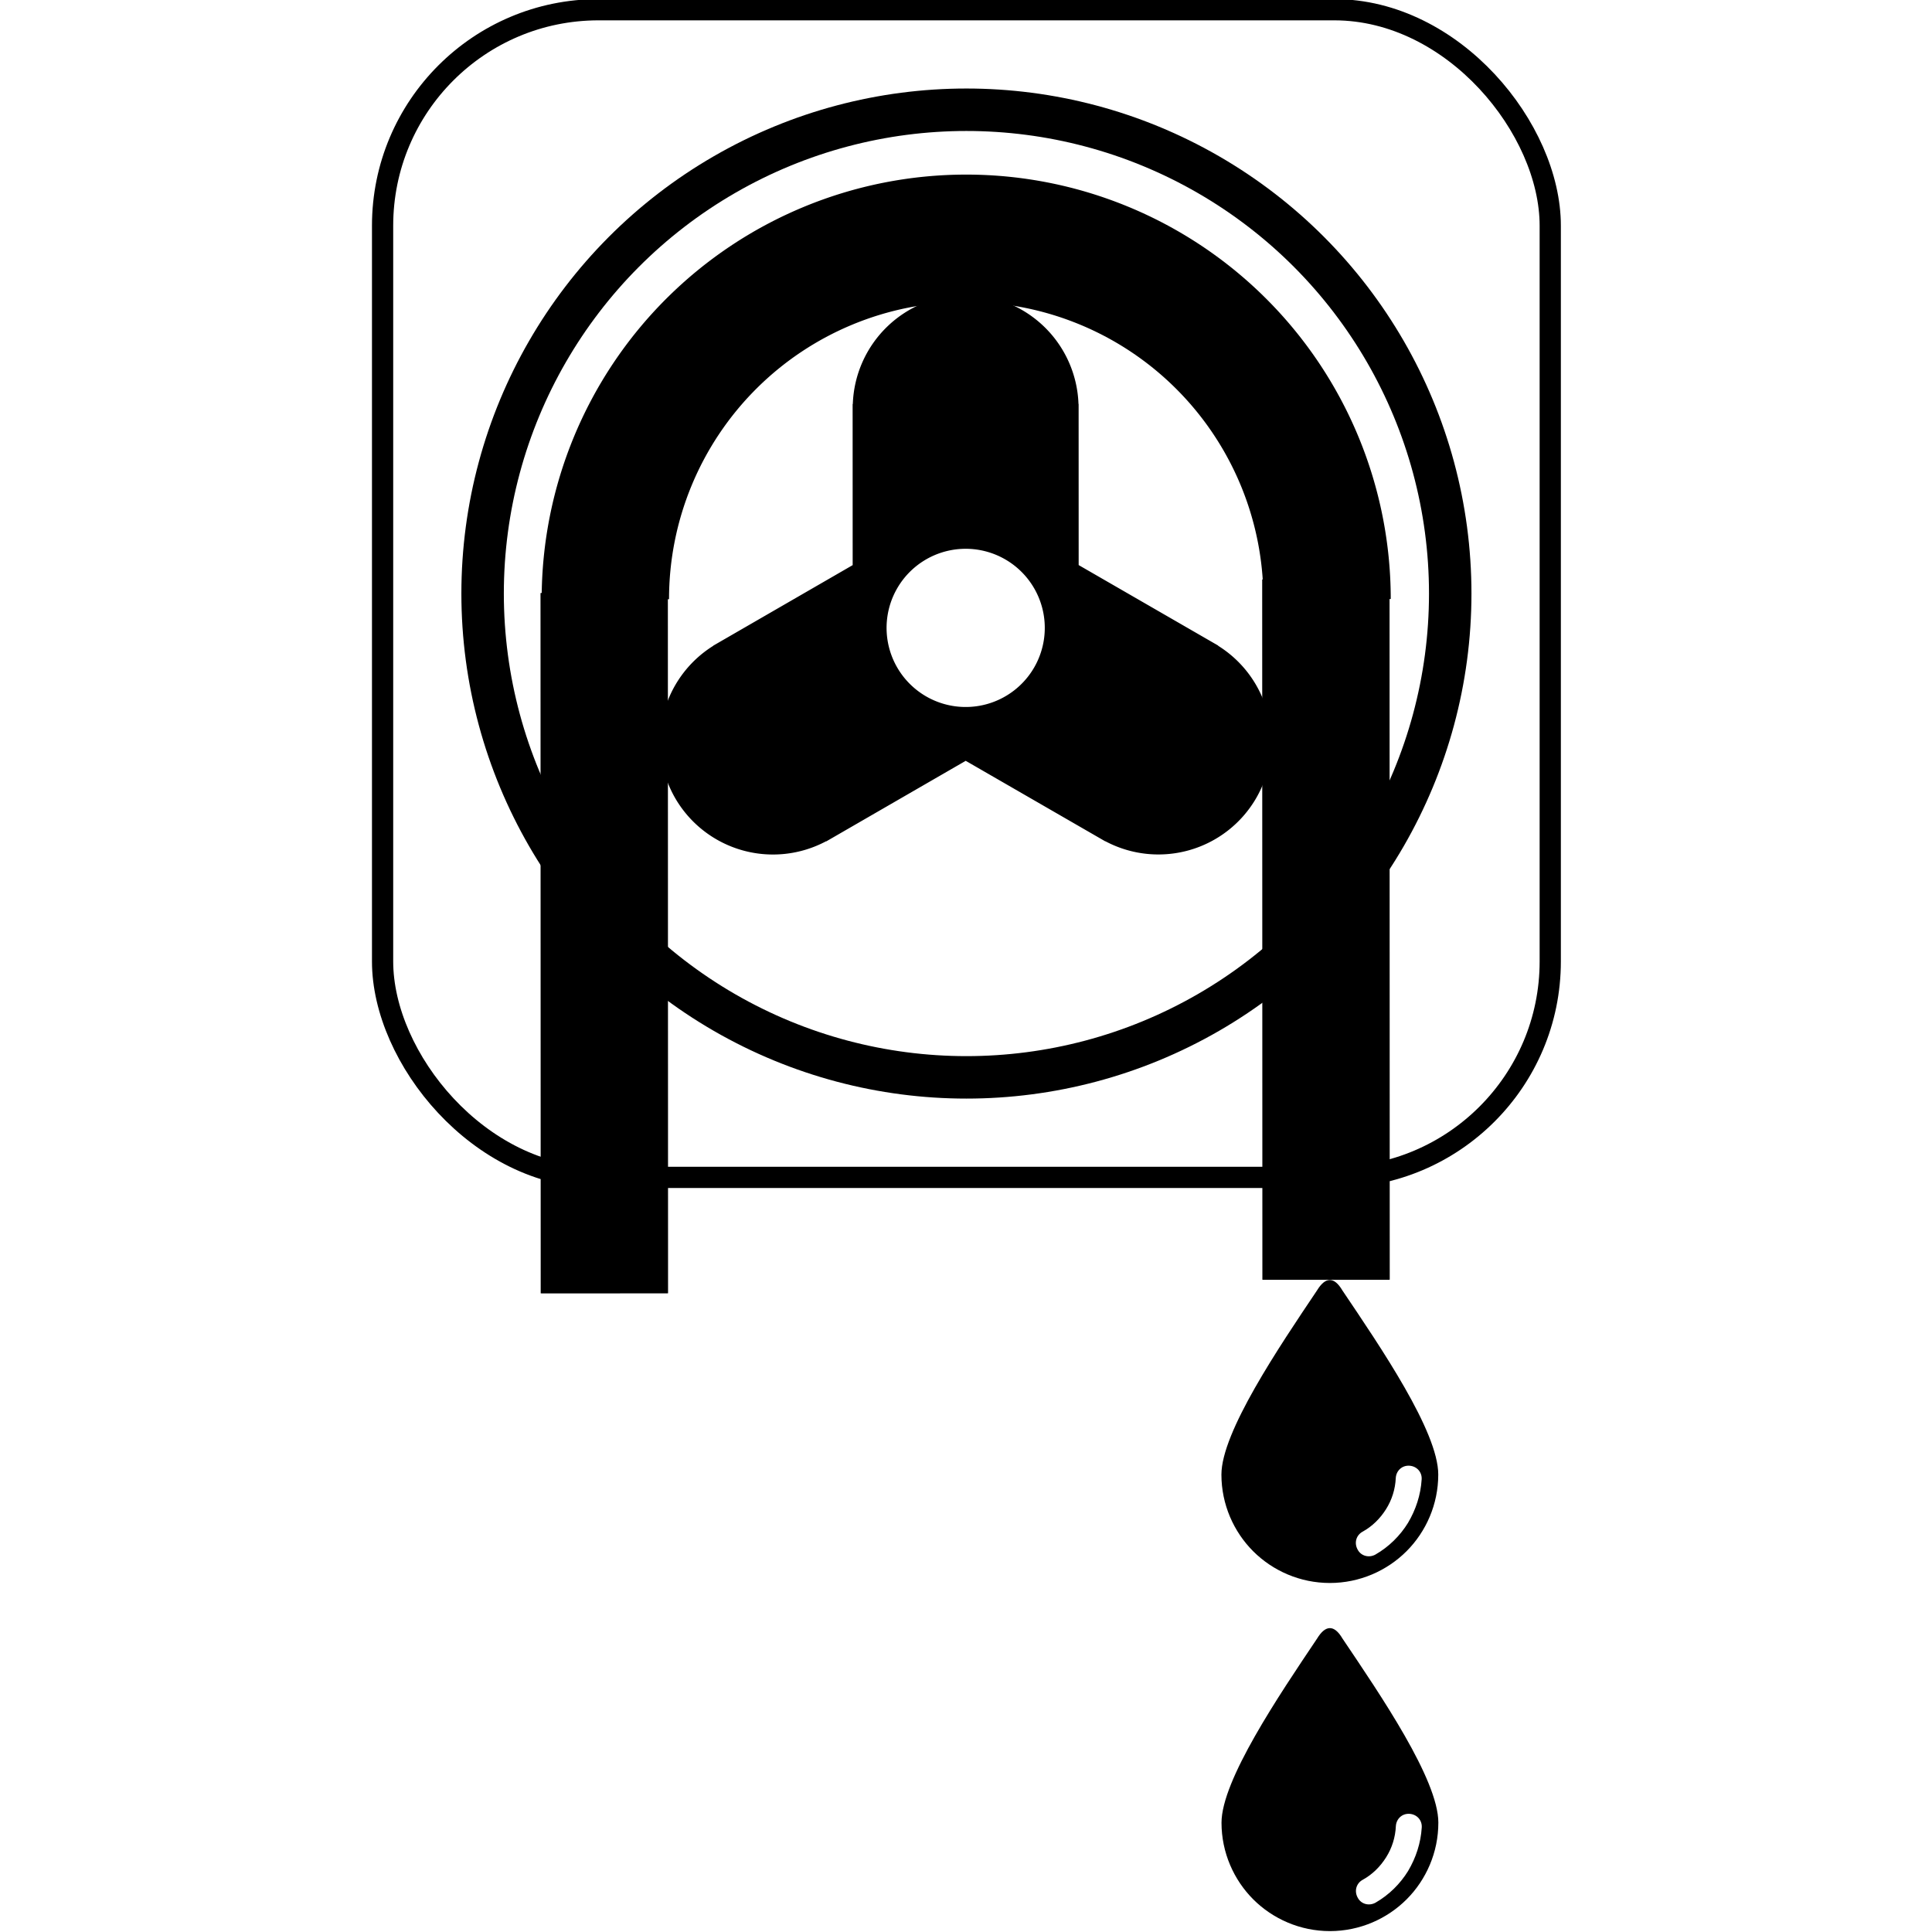
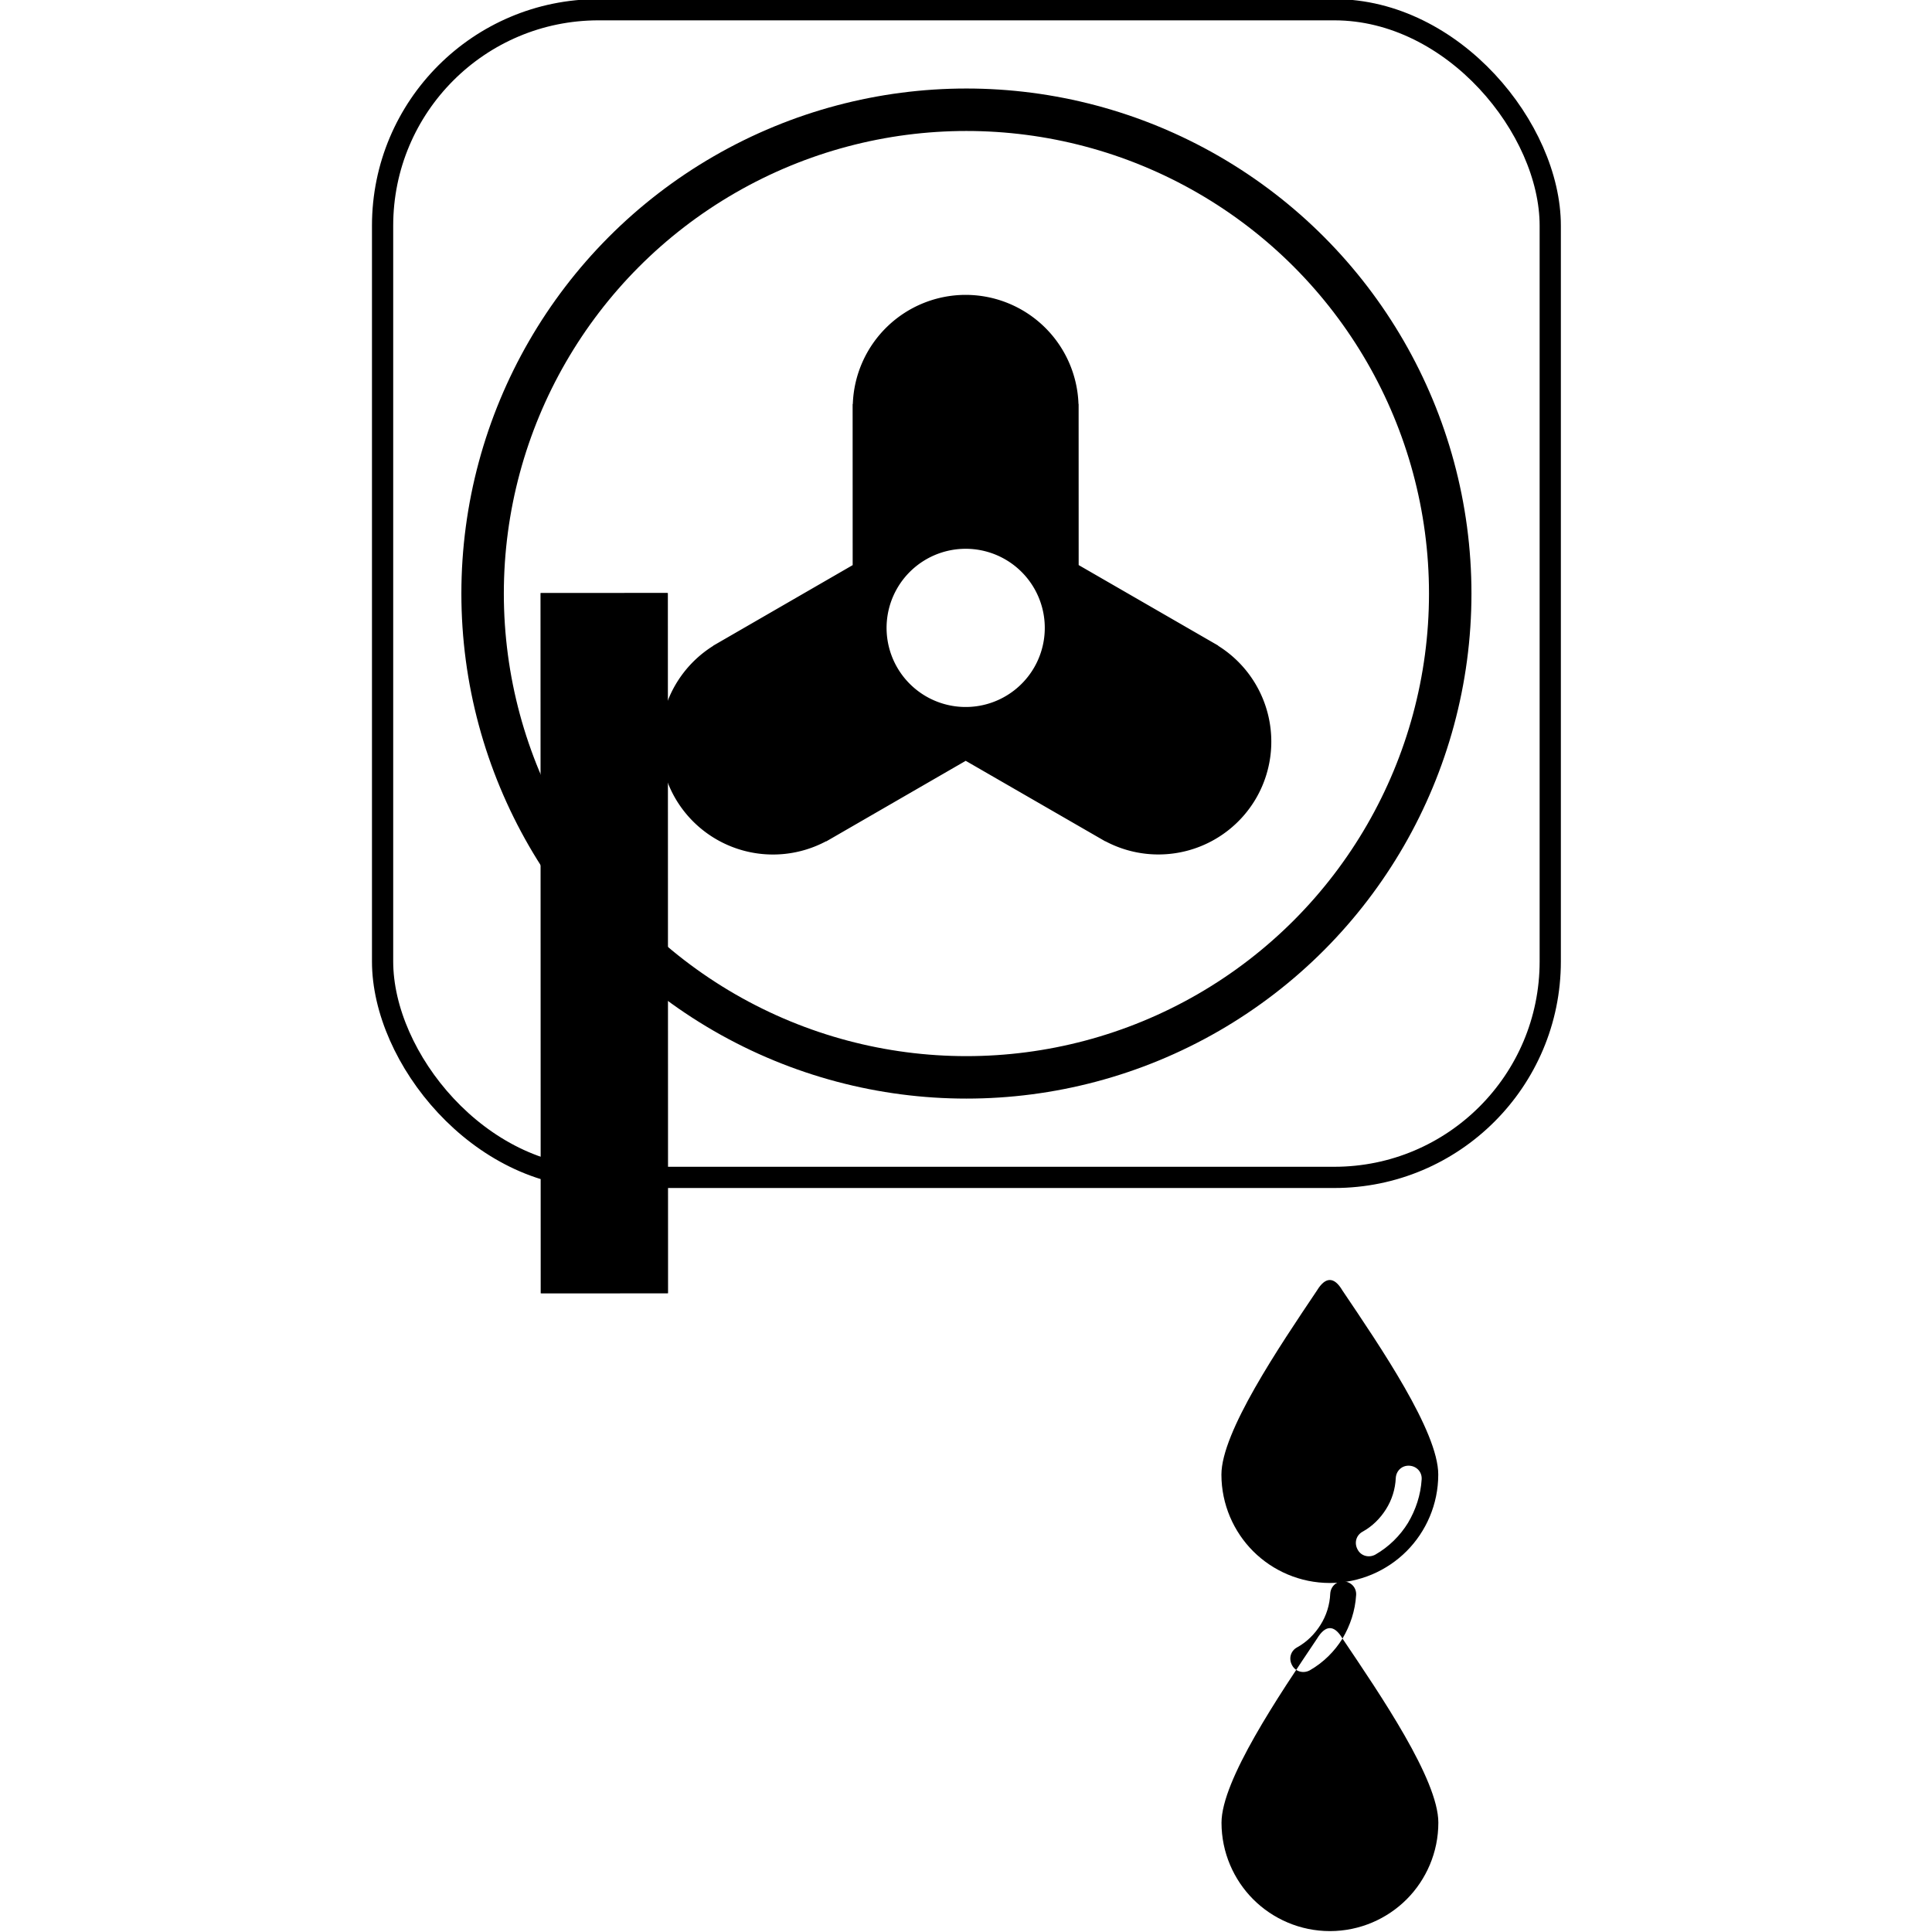
<svg xmlns="http://www.w3.org/2000/svg" xmlns:ns1="http://sodipodi.sourceforge.net/DTD/sodipodi-0.dtd" xmlns:ns2="http://www.inkscape.org/namespaces/inkscape" version="1.1" id="Layer_1" x="0px" y="0px" viewBox="0 0 512 512" xml:space="preserve" ns1:docname="icon_pompe doseuse.svg" ns2:export-filename="C:\Users\JMS\Neo3plus\Montages\DIGISOFT\icon_reglage.png" ns2:export-xdpi="75" ns2:export-ydpi="75" style="enable-background:new 0 0 512 512;" ns2:version="0.92.2 (5c3e80d, 2017-08-06)">
  <defs id="defs53" />
  <ns1:namedview pagecolor="#ffffff" bordercolor="#666666" borderopacity="1" objecttolerance="10" gridtolerance="10" guidetolerance="10" ns2:pageopacity="0" ns2:pageshadow="2" ns2:window-width="1920" ns2:window-height="1021" id="namedview51" showgrid="false" ns2:zoom="1.0288639" ns2:cx="10.571282" ns2:cy="246.42378" ns2:window-x="-8" ns2:window-y="-8" ns2:window-maximized="1" ns2:current-layer="g10030" ns2:snap-global="true" />
  <g id="g18" transform="matrix(0,-0.879,0.879,0,31,481)" style="stroke-width:1.138">
    <g id="g16" style="stroke-width:1.138">
      <g id="g14" style="stroke-width:1.138">
        <g id="g3871">
          <g style="stroke-width:1.012" transform="matrix(1.124,-0.007,0.007,1.124,37.936,-820.65)" id="g6754">
            <g id="g6930" transform="translate(0.053,-8.811)" />
          </g>
          <g id="g7132" transform="matrix(1.005,0,0,1.005,-0.03,0.15)">
            <g id="g7210">
              <g id="g10030" transform="translate(-201.833,396.281)">
                <g id="g926" transform="matrix(-0.562,0.974,-0.974,-0.562,179.314,-902.599)">
                  <g id="g6" transform="matrix(0.282,-0.163,0.163,0.282,553.755,-507.418)" style="stroke-width:3.476">
                    <g id="g4" style="stroke-width:3.476">
                      <path d="m 134.475,8.551 c -6.8,-11.6 -14,-11.2 -20.8,0 -31.2,46.4 -78.4,116 -78.4,150.8 0,24.4 10,46.8 26,62.8 16,16 38.4,26 62.8,26 24.4,0 46.8,-10 62.8,-26 16,-16 26,-38.4 26,-62.8 0,-35.2 -47.2,-104.4 -78.4,-150.8 z m 53.6,190.4 c -6.4,10.4 -15.6,19.6 -26.8,26 -5.2,2.8 -11.6,1.2 -14.4,-4 -3.2,-5.6 -1.2,-12 4,-14.8 8,-4.4 14.4,-10.8 19.2,-18.4 4.8,-7.6 7.6,-16.4 8,-25.6 0.4,-6 5.2,-10.4 11.2,-10 6,0.4 10.4,5.2 10,11.2 -0.8,12.8 -4.8,24.8 -11.2,35.6 z" id="path2" ns2:connector-curvature="0" style="stroke-width:3.476" />
                    </g>
                  </g>
                  <g style="stroke-width:3.476" transform="matrix(0.282,-0.163,0.163,0.282,600.189,-426.991)" id="g10008">
                    <g style="stroke-width:3.476" id="g10006">
-                       <path style="stroke-width:3.476" ns2:connector-curvature="0" id="path10004" d="m 134.475,8.551 c -6.8,-11.6 -14,-11.2 -20.8,0 -31.2,46.4 -78.4,116 -78.4,150.8 0,24.4 10,46.8 26,62.8 16,16 38.4,26 62.8,26 24.4,0 46.8,-10 62.8,-26 16,-16 26,-38.4 26,-62.8 0,-35.2 -47.2,-104.4 -78.4,-150.8 z m 53.6,190.4 c -6.4,10.4 -15.6,19.6 -26.8,26 -5.2,2.8 -11.6,1.2 -14.4,-4 -3.2,-5.6 -1.2,-12 4,-14.8 8,-4.4 14.4,-10.8 19.2,-18.4 4.8,-7.6 7.6,-16.4 8,-25.6 0.4,-6 5.2,-10.4 11.2,-10 6,0.4 10.4,5.2 10,11.2 -0.8,12.8 -4.8,24.8 -11.2,35.6 z" />
+                       <path style="stroke-width:3.476" ns2:connector-curvature="0" id="path10004" d="m 134.475,8.551 c -6.8,-11.6 -14,-11.2 -20.8,0 -31.2,46.4 -78.4,116 -78.4,150.8 0,24.4 10,46.8 26,62.8 16,16 38.4,26 62.8,26 24.4,0 46.8,-10 62.8,-26 16,-16 26,-38.4 26,-62.8 0,-35.2 -47.2,-104.4 -78.4,-150.8 z c -6.4,10.4 -15.6,19.6 -26.8,26 -5.2,2.8 -11.6,1.2 -14.4,-4 -3.2,-5.6 -1.2,-12 4,-14.8 8,-4.4 14.4,-10.8 19.2,-18.4 4.8,-7.6 7.6,-16.4 8,-25.6 0.4,-6 5.2,-10.4 11.2,-10 6,0.4 10.4,5.2 10,11.2 -0.8,12.8 -4.8,24.8 -11.2,35.6 z" />
                    </g>
                  </g>
                  <path style="opacity:1;fill:#000000;fill-opacity:1;fill-rule:nonzero;stroke:none;stroke-width:4.012;stroke-miterlimit:4;stroke-dasharray:none;stroke-opacity:1" d="m 373.269,-706.731 a 30.145,30.145 89.386 0 0 -11.512,40.248 c -0.005,0.007 -0.043,0.03 -0.04,0.034 l 21.49,37.222 -21.49,37.222 c -0.002,0.003 0.028,0.018 0.03,0.024 a 30.145,30.145 0.454 0 0 11.522,40.258 30.145,30.145 0.454 0 0 40.612,-10.155 c 0.009,4.3e-4 0.046,0.022 0.049,0.018 l 21.49,-37.222 41.945,-9e-5 1.036,5e-5 c 0.003,0 0.003,-0.032 0.006,-0.036 a 30.145,30.145 89.847 0 0 29.103,-30.109 30.145,30.145 89.847 0 0 -29.1,-30.093 c -0.004,-0.009 -0.003,-0.052 -0.009,-0.052 l -1.036,-6e-5 a 30.145,30.145 89.847 0 0 -0.002,10e-4 l -41.943,-10e-4 -21.49,-37.222 c -0.002,-0.003 -0.031,0.013 -0.036,0.013 a 30.145,30.145 89.386 0 0 -40.625,-10.149 z m 33.018,59.181 a 21.102,21.102 89.907 0 1 11.401,-3.346 21.102,21.102 89.907 0 1 21.103,21.102 21.102,21.102 89.907 0 1 -21.102,21.103 21.102,21.102 89.907 0 1 -21.103,-21.102 21.102,21.102 89.907 0 1 9.701,-17.757 z" id="path8715" ns2:connector-curvature="0" />
-                   <path ns2:connector-curvature="0" style="opacity:1;fill:none;fill-opacity:1;fill-rule:nonzero;stroke:#000000;stroke-width:33.977;stroke-miterlimit:4;stroke-dasharray:none;stroke-opacity:1" d="m 330.607,-588.376 a 96.267,96.267 89.042 0 1 35.236,-131.503 96.267,96.267 89.042 0 1 131.503,35.236" id="path8790" />
                  <rect style="opacity:1;fill:#000000;fill-opacity:1;fill-rule:nonzero;stroke:none;stroke-width:33.977;stroke-miterlimit:4;stroke-dasharray:none;stroke-opacity:1" id="rect8801" width="33.977" height="186.871" x="563.218" y="-345.927" transform="matrix(0.866,-0.5,0.5,0.866,0,0)" rx="0.226" ry="0.034" />
-                   <rect ry="0.034" rx="0.226" transform="matrix(0.866,-0.5,0.5,0.866,0,0)" y="-349.496" x="755.751" height="186.871" width="33.977" id="rect8803" style="opacity:1;fill:#000000;fill-opacity:1;fill-rule:nonzero;stroke:none;stroke-width:33.977;stroke-miterlimit:4;stroke-dasharray:none;stroke-opacity:1" />
                </g>
                <ellipse ry="145.137" rx="145.138" transform="rotate(90)" cy="-568.292" cx="-141.606" id="path8812" style="opacity:1;fill:none;fill-opacity:1;fill-rule:nonzero;stroke:#000000;stroke-width:12.738;stroke-miterlimit:4;stroke-dasharray:none;stroke-opacity:1" />
                <rect style="opacity:1;fill:none;fill-opacity:1;fill-rule:nonzero;stroke:#000000;stroke-width:6.369;stroke-linecap:round;stroke-linejoin:miter;stroke-miterlimit:4;stroke-dasharray:none;stroke-opacity:1;paint-order:markers stroke fill" id="rect899" width="350.288" height="350.288" x="-316.75" y="-743.435" transform="rotate(90)" ry="64.781" rx="64.782" />
              </g>
            </g>
          </g>
        </g>
      </g>
    </g>
  </g>
  <g id="g20" />
  <g id="g22" />
  <g id="g24" />
  <g id="g26" />
  <g id="g28" />
  <g id="g30" />
  <g id="g32" />
  <g id="g34" />
  <g id="g36" />
  <g id="g38" />
  <g id="g40" />
  <g id="g42" />
  <g id="g44" />
  <g id="g46" />
  <g id="g48" />
</svg>